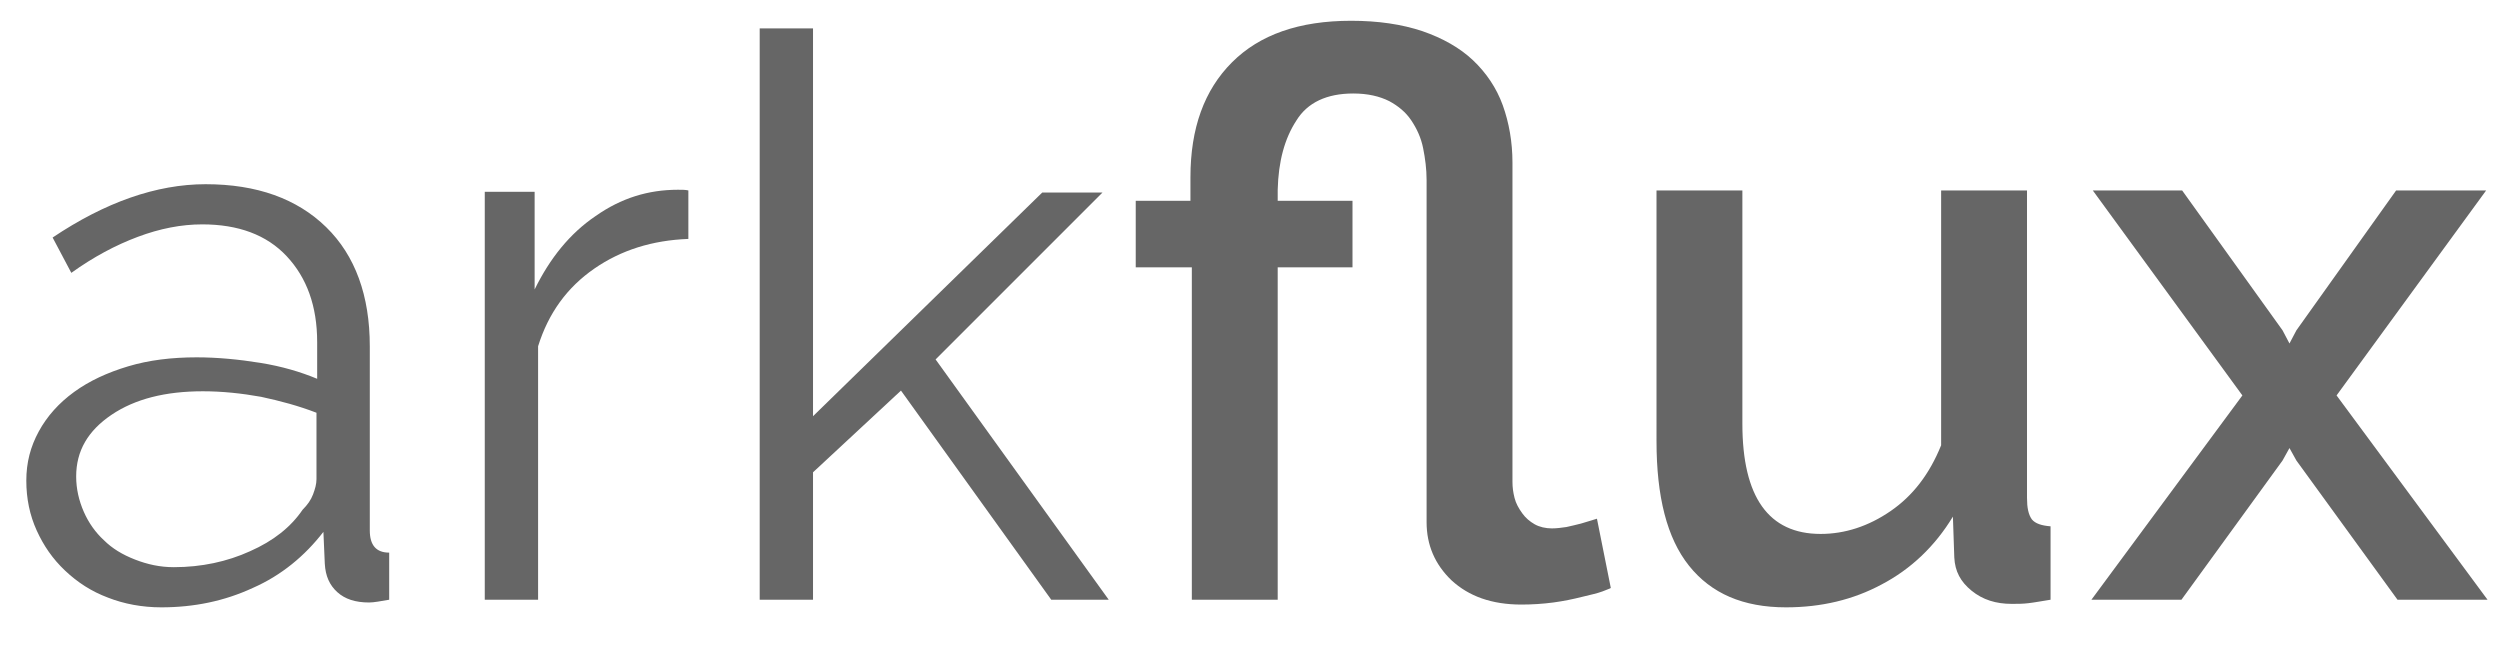
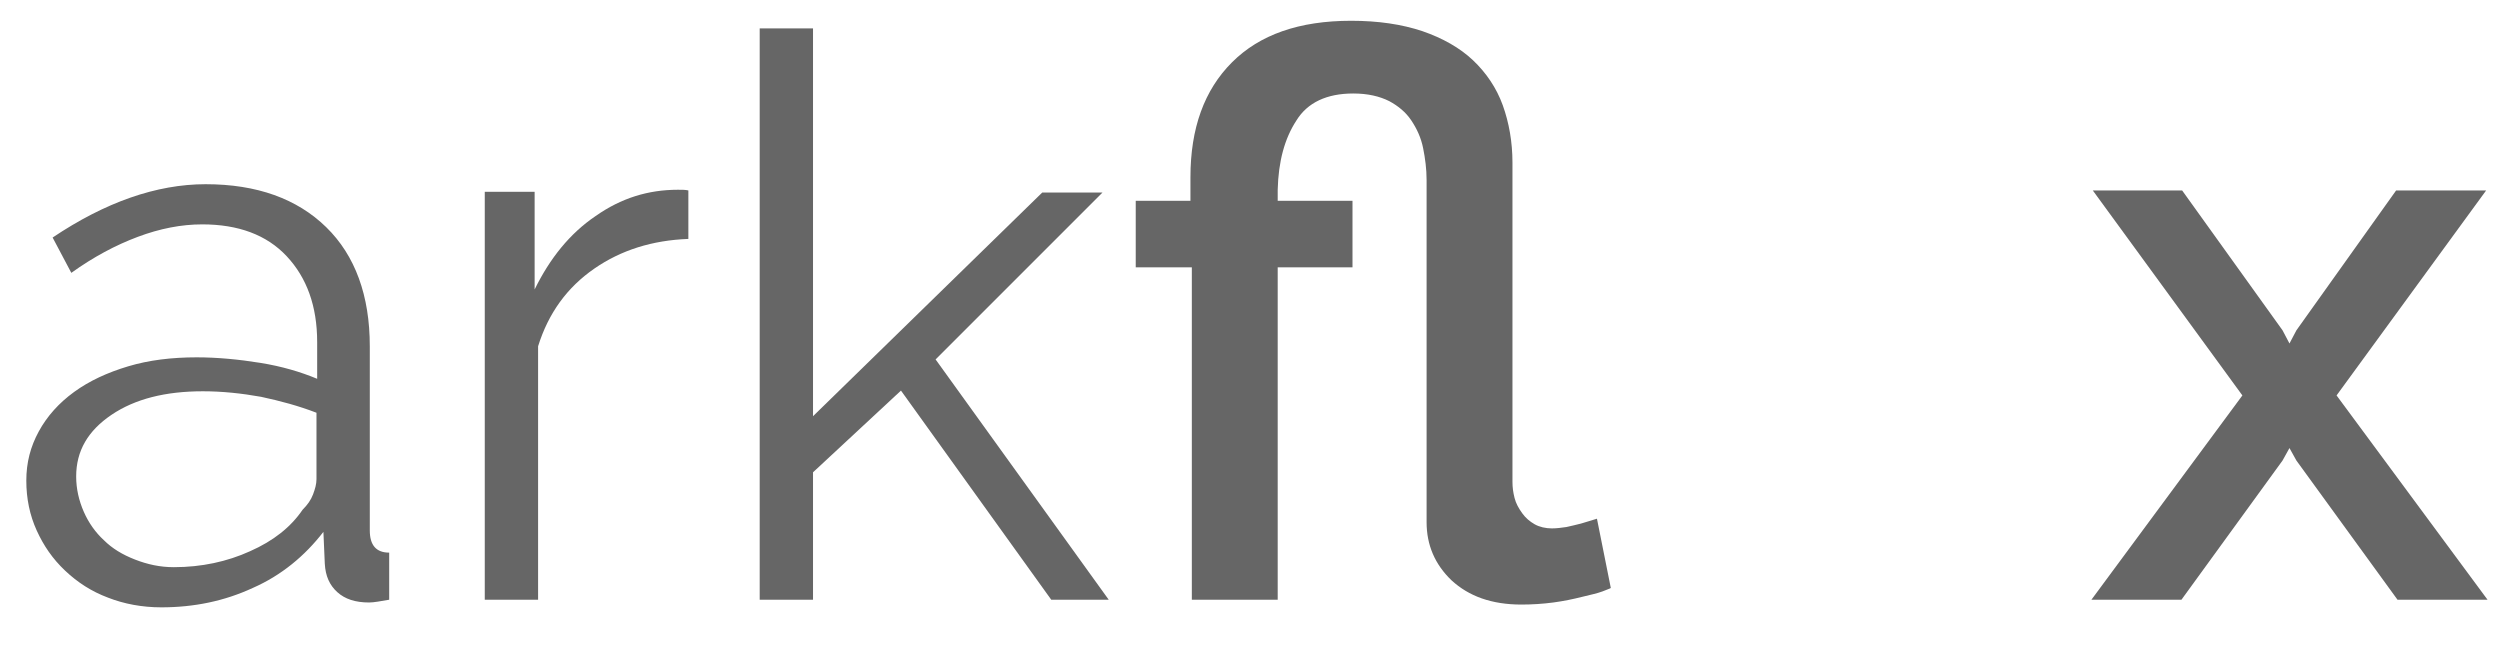
<svg xmlns="http://www.w3.org/2000/svg" version="1.1" id="Layer_1" x="0px" y="0px" viewBox="0 0 361 96" style="enable-background:new 0 0 361 96;" xml:space="preserve">
  <style type="text/css">
	.st0{enable-background:new    ;}
	.st1{fill:#666666;}
</style>
  <g>
    <g class="st0">
      <path class="st1" d="M23.3,87.7c-2.8,0-5.4-0.5-7.7-1.4c-2.4-0.9-4.4-2.2-6.2-3.9c-1.8-1.7-3.1-3.6-4.1-5.8    c-1-2.2-1.5-4.6-1.5-7.2s0.6-4.9,1.8-7.1c1.2-2.2,2.9-4.1,5.1-5.7c2.2-1.6,4.8-2.8,7.8-3.7s6.3-1.3,9.9-1.3c3,0,6.1,0.3,9.2,0.8    s5.8,1.3,8.2,2.3v-5.3c0-5.2-1.5-9.3-4.4-12.4c-2.9-3.1-7-4.6-12.2-4.6c-3,0-6.1,0.6-9.3,1.8s-6.4,2.9-9.6,5.2l-2.7-5.1    c7.6-5.1,15-7.7,22.1-7.7c7.4,0,13.2,2.1,17.4,6.2s6.3,9.9,6.3,17.2v26.6c0,2.1,0.9,3.2,2.8,3.2v6.8C55,86.8,54,87,53.3,87    c-2,0-3.5-0.5-4.6-1.5s-1.7-2.3-1.8-4.1l-0.2-4.6c-2.7,3.5-6.1,6.3-10.2,8.1C32.4,86.8,28,87.7,23.3,87.7z M25.1,81.9    c4,0,7.7-0.8,11-2.3c3.4-1.5,5.9-3.5,7.6-6c0.7-0.7,1.2-1.4,1.5-2.2c0.3-0.8,0.5-1.5,0.5-2.2v-9.6c-2.6-1-5.2-1.7-8-2.3    c-2.8-0.5-5.6-0.8-8.4-0.8c-5.4,0-9.8,1.1-13.2,3.4c-3.4,2.3-5.1,5.2-5.1,8.9c0,1.8,0.4,3.5,1.1,5.1c0.7,1.6,1.7,3,2.9,4.1    c1.2,1.2,2.7,2.1,4.5,2.8C21.3,81.5,23.1,81.9,25.1,81.9z" />
      <path class="st1" d="M99.4,34.5c-5.2,0.2-9.7,1.6-13.6,4.3s-6.6,6.4-8.1,11.2v36.6H70V27.7h7.2v14.1c2.2-4.5,5.1-8.1,8.8-10.6    c3.7-2.6,7.6-3.8,11.9-3.8c0.6,0,1.1,0,1.5,0.1C99.4,27.5,99.4,34.5,99.4,34.5z" />
      <path class="st1" d="M151.8,86.6l-21.7-30.2l-12.7,11.8v18.4h-7.7V4.1h7.7v56l33.1-32.3h8.7l-24.1,24.1l25,34.7    C160.1,86.6,151.8,86.6,151.8,86.6z" />
    </g>
    <g class="st0">
      <path class="st1" d="M232.6,84.9c-0.1,0.1-0.5,0.2-1.2,0.5c-0.8,0.3-1.8,0.5-3,0.8s-2.6,0.6-4.1,0.8c-1.5,0.2-3.1,0.3-4.6,0.3    c-4.3,0-7.6-1.2-10.1-3.5c-2.4-2.3-3.6-5.1-3.6-8.4V26c0-1.6-0.2-3.1-0.5-4.6s-0.9-2.8-1.7-4s-1.9-2.1-3.2-2.8    c-1.4-0.7-3.1-1.1-5.2-1.1c-3.8,0-6.6,1.3-8.2,3.9c-1.7,2.6-2.6,5.9-2.7,10V29h10.8v9.6h-10.8v48h-12.4v-48H164V29h7.9v-3.4    c0-7.1,2-12.6,6-16.6s9.7-6,17.2-6c3.9,0,7.3,0.5,10.3,1.5c2.9,1,5.4,2.4,7.3,4.2c1.9,1.8,3.4,4,4.3,6.5c0.9,2.5,1.4,5.3,1.4,8.3    v46.1c0,0.8,0.1,1.5,0.3,2.3s0.6,1.5,1.1,2.2s1.1,1.2,1.8,1.6s1.6,0.6,2.5,0.6c0.7,0,1.4-0.1,2.1-0.2c0.8-0.2,1.4-0.3,2.1-0.5    c0.6-0.2,1.4-0.4,2.3-0.7L232.6,84.9z" />
-       <path class="st1" d="M257.9,87.7c-6.2,0-10.8-2-14-6s-4.7-10-4.7-18V27.5h12.4v33.7c0,10.6,3.8,15.9,11.3,15.9    c3.5,0,6.9-1.1,10.1-3.3c3.2-2.2,5.6-5.3,7.3-9.5V27.5h12.4v44.4c0,1.4,0.2,2.4,0.7,3.1c0.5,0.6,1.4,0.9,2.7,1v10.6    c-1.3,0.2-2.3,0.4-3.2,0.5c-0.8,0.1-1.6,0.1-2.4,0.1c-2.3,0-4.2-0.6-5.8-1.9s-2.4-2.8-2.5-4.8l-0.2-5.9c-2.6,4.3-6.1,7.6-10.3,9.8    C267.6,86.6,263,87.7,257.9,87.7z" />
      <path class="st1" d="M315.1,27.5l14.5,20.2l1,1.9l1-1.9L346,27.5h13l-21.6,29.6l21.8,29.5h-13l-14.6-20.1l-1-1.8l-1,1.8L315,86.6    h-13l21.8-29.5l-21.6-29.6C302.2,27.5,315.1,27.5,315.1,27.5z" />
    </g>
  </g>
</svg>